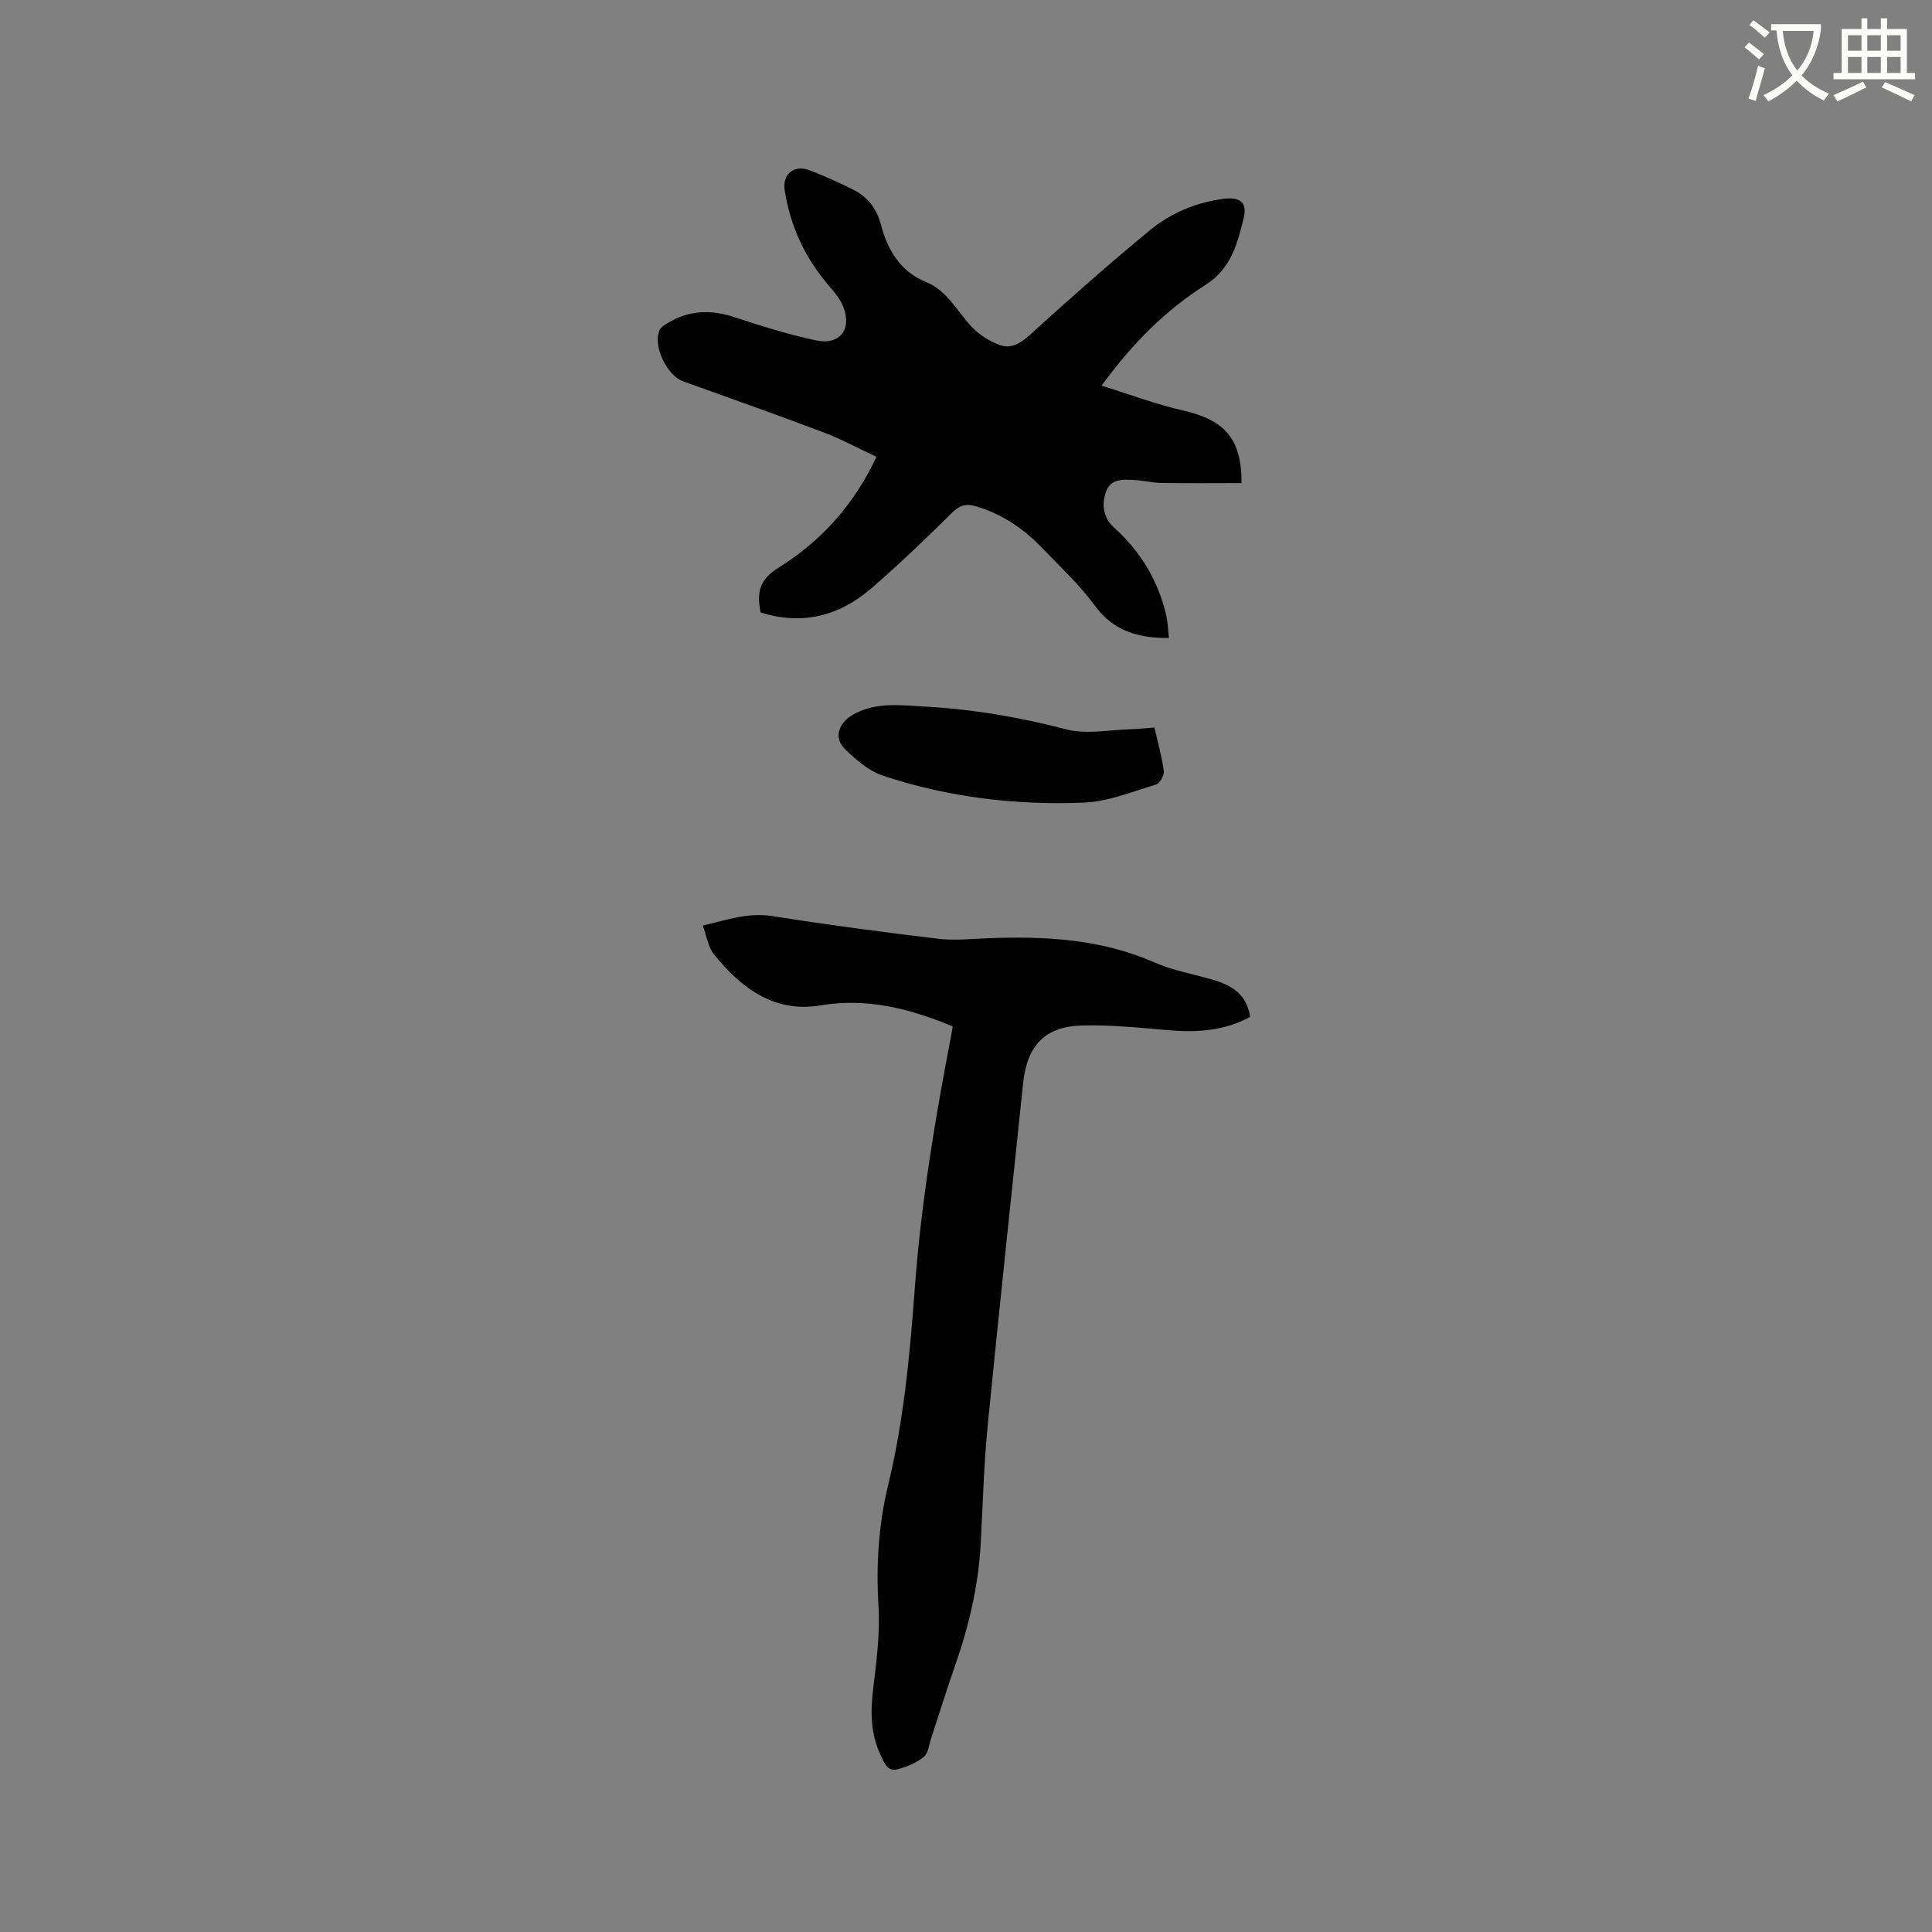
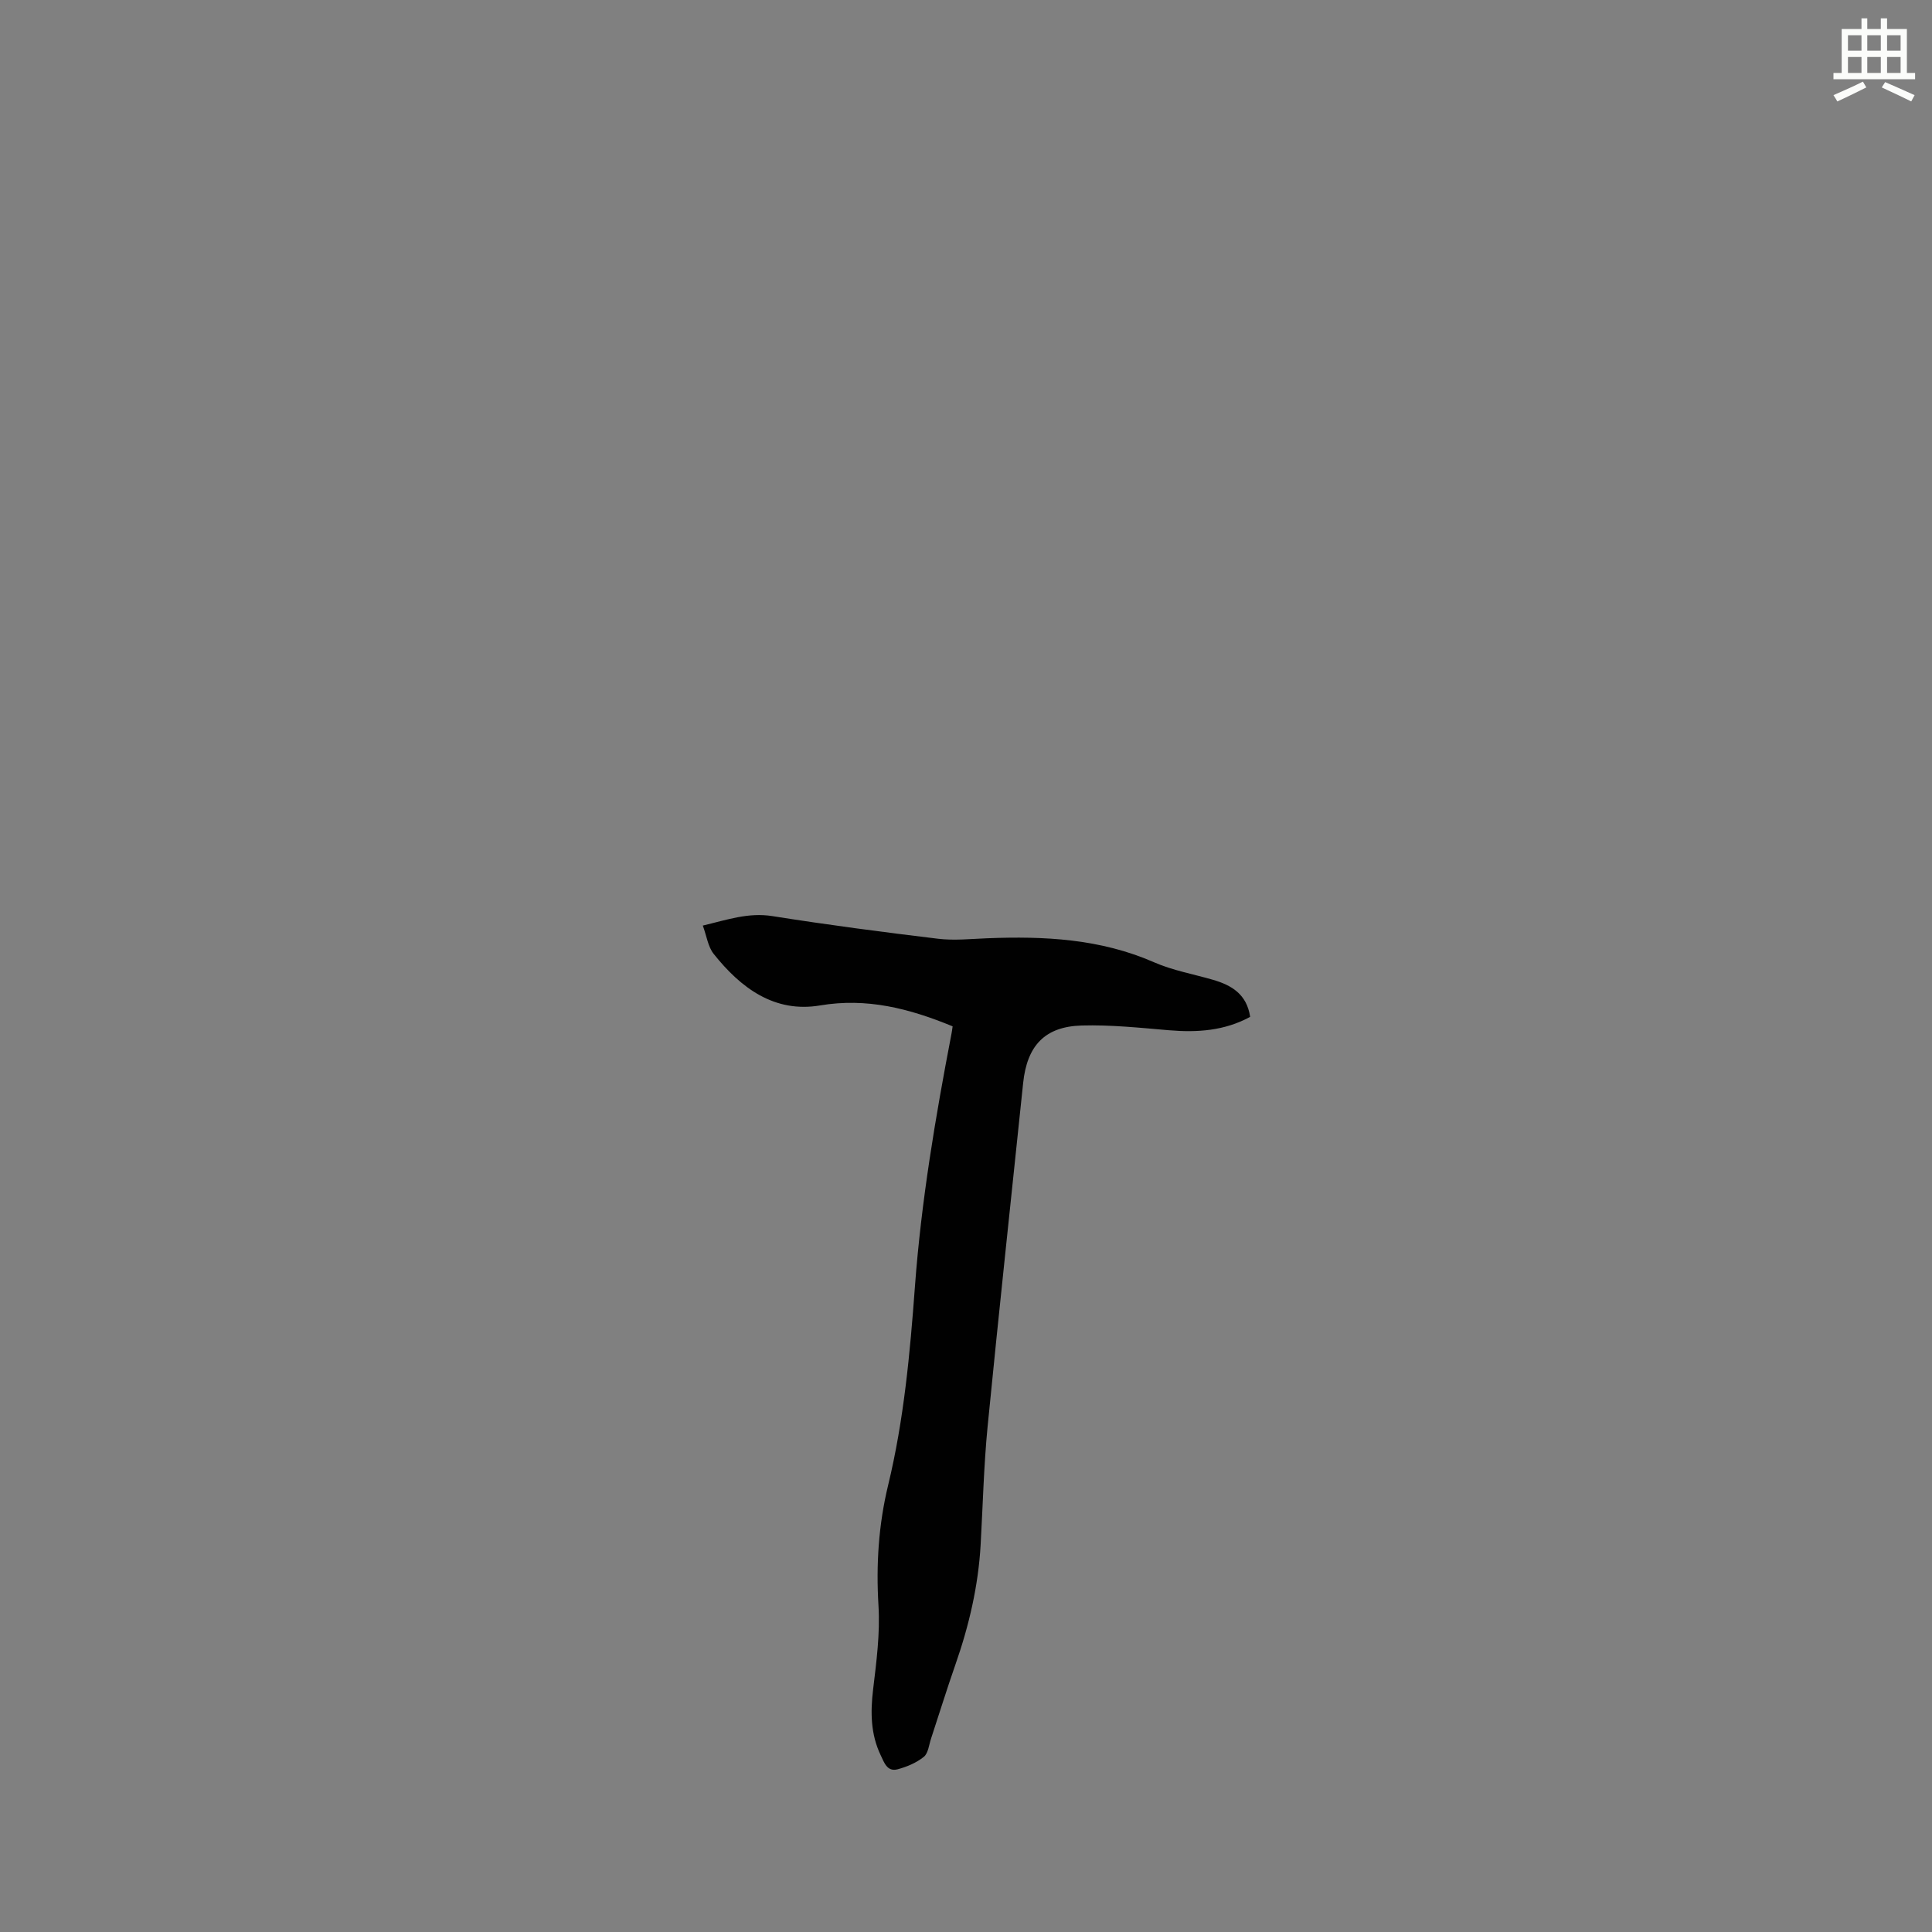
<svg xmlns="http://www.w3.org/2000/svg" enable-background="new 0 0 400 400" viewBox="0 0 400 400">
  <rect x="0" y="0" width="400" height="400" fill="#808080" stroke="none" />
-   <path d="m362.1 8.8c1.1.8 2.1 1.6 3.1 2.4l-1 1.1c-1.3-1.1-2.3-2-3-2.5zm1.9 4.8c.5.2.9.4 1.4.5-.6 2.3-1.3 4.5-1.9 6.8l-1.5-.5c.8-2.1 1.4-4.3 2-6.8zm-1-9.4c1.3.9 2.4 1.8 3.4 2.5l-1 1.1c-1.4-1.2-2.4-2.1-3.2-2.6zm3.7 2.2v-1.4h10.3v1.2c-.5 3.6-1.8 6.8-4 9.4 1.5 1.6 3.4 2.8 5.7 3.8-.3.4-.7.8-1.1 1.4-2.3-1.1-4.1-2.5-5.6-4.1-1.6 1.6-3.6 3.1-5.9 4.3-.3-.5-.7-.9-1-1.3 2.4-1.1 4.4-2.5 6-4.1-1.9-2.5-3-5.6-3.3-9.3h-1.1zm8.8 0h-6.4c.3 3.3 1.3 6 3 8.2 2-2.3 3.1-5.1 3.4-8.2z" fill="#fbfcfa" />
  <path d="m385.3 3.8h1.3v2.2h2.8v-2.2h1.3v2.2h4.1v9.1h1.7v1.3h-16.9v-1.3h1.7v-9.1h4.1v-2.2zm.4 13.1.7 1.2c-1.8.9-3.8 1.9-6 2.9-.2-.4-.5-.8-.8-1.3 2.3-1 4.3-1.9 6.1-2.8zm-3.1-6.4h2.8v-3.2h-2.8zm0 4.6h2.8v-3.3h-2.8zm4-4.6h2.8v-3.2h-2.8zm0 4.6h2.8v-3.3h-2.8zm3.7 1.9c2.1.9 4.1 1.8 6.1 2.7l-.7 1.3c-2.2-1.1-4.2-2-6.1-2.9zm3.2-9.7h-2.8v3.2h2.8zm-2.8 7.8h2.8v-3.3h-2.8z" fill="#fbfcfa" />
  <g fill="#010101">
-     <path d="m242.01 132.08c-6.51.05-11.54-1.49-15.35-6.71-3.11-4.25-7.05-7.9-10.71-11.74-3.94-4.12-8.51-7.28-14.09-8.86-1.92-.54-3.22-.12-4.73 1.37-5.42 5.36-10.93 10.65-16.69 15.64-6.68 5.78-14.38 7.73-22.96 5.02-.82-4.03-.33-6.77 3.69-9.26 8.85-5.47 15.68-13.1 20.29-22.96-3.74-1.75-7.18-3.63-10.82-5.01-9.68-3.66-19.44-7.11-29.18-10.61-3.4-1.22-6.34-7.35-4.91-10.6.26-.6 1.01-1.05 1.62-1.43 4.46-2.74 9.07-2.89 14.02-1.23 5.5 1.84 11.08 3.55 16.74 4.77 4.97 1.07 7.54-2.34 5.62-7.05-.62-1.52-1.74-2.89-2.84-4.15-4.99-5.76-8.08-12.38-9.25-19.89-.52-3.3 1.91-5.34 5.11-4.14 3.06 1.16 6.06 2.52 8.99 3.98 3.06 1.52 4.93 3.86 5.86 7.4 1.34 5.1 3.96 9.59 9.29 11.76 4.39 1.79 6.4 5.99 9.39 9.21 1.56 1.67 3.71 3.05 5.87 3.84 2.11.78 4.07-.13 5.95-1.83 8.24-7.46 16.55-14.86 25.14-21.92 4.36-3.58 9.61-5.8 15.33-6.52 3.34-.42 4.89.75 4.1 3.98-1.27 5.24-2.61 10.49-7.85 13.81-8.28 5.25-15.17 12.1-21.56 20.9 5.96 1.85 11.27 3.86 16.75 5.11 8.7 1.98 12.23 5.79 12.22 15.06-5.52 0-11.06.06-16.6-.03-1.9-.03-3.78-.52-5.68-.62-2.23-.11-4.76-.28-5.73 2.31-1.03 2.73-.64 5.5 1.64 7.57 5.52 4.99 9.17 11.05 10.81 18.29.3 1.4.33 2.87.52 4.54z" />
    <path d="m197.23 212.49c-9.02-3.71-17.77-5.96-27.48-4.32-9.43 1.58-16.41-3.65-22-10.69-1.16-1.46-1.43-3.63-2.24-5.85 5.08-1.21 9.43-2.75 14.41-1.96 11.4 1.81 22.85 3.31 34.31 4.69 3.33.4 6.76.03 10.14-.1 11.84-.47 23.47.1 34.59 4.98 3.84 1.68 8.09 2.43 12.15 3.61 3.86 1.12 7.02 2.97 7.72 7.68-5.3 2.89-10.95 3.27-16.83 2.77-6-.51-12.03-1.15-18.03-.98-7.67.21-11.34 4.2-12.14 11.92-2.46 23.71-5.03 47.41-7.36 71.14-.79 8.12-.98 16.29-1.44 24.44-.48 8.52-2.4 16.74-5.21 24.78-1.78 5.09-3.37 10.25-5.06 15.37-.43 1.3-.58 3.03-1.5 3.77-1.52 1.22-3.49 2.06-5.41 2.57-2.16.58-2.78-1.37-3.51-2.9-2.09-4.37-2.14-8.9-1.57-13.65.69-5.74 1.46-11.59 1.11-17.32-.51-8.46.01-16.72 1.99-24.91 3.28-13.55 4.54-27.38 5.56-41.21 1.3-17.58 4.22-34.89 7.54-52.16.11-.51.17-1.03.26-1.67z" />
-     <path d="m239.01 150.62c.74 3.23 1.56 6.09 1.94 9 .11.89-.82 2.58-1.6 2.81-4.92 1.47-9.89 3.53-14.92 3.74-14.12.58-28.12-1.09-41.59-5.56-2.94-.97-5.61-3.29-7.9-5.52-2.49-2.43-1.24-5.56 1.87-7.25 4.73-2.56 9.72-1.81 14.6-1.55 9.94.52 19.69 2.2 29.37 4.72 4.21 1.1 8.99.07 13.5-.04 1.47-.03 2.93-.21 4.73-.35z" />
+     <path d="m239.01 150.62z" />
  </g>
</svg>